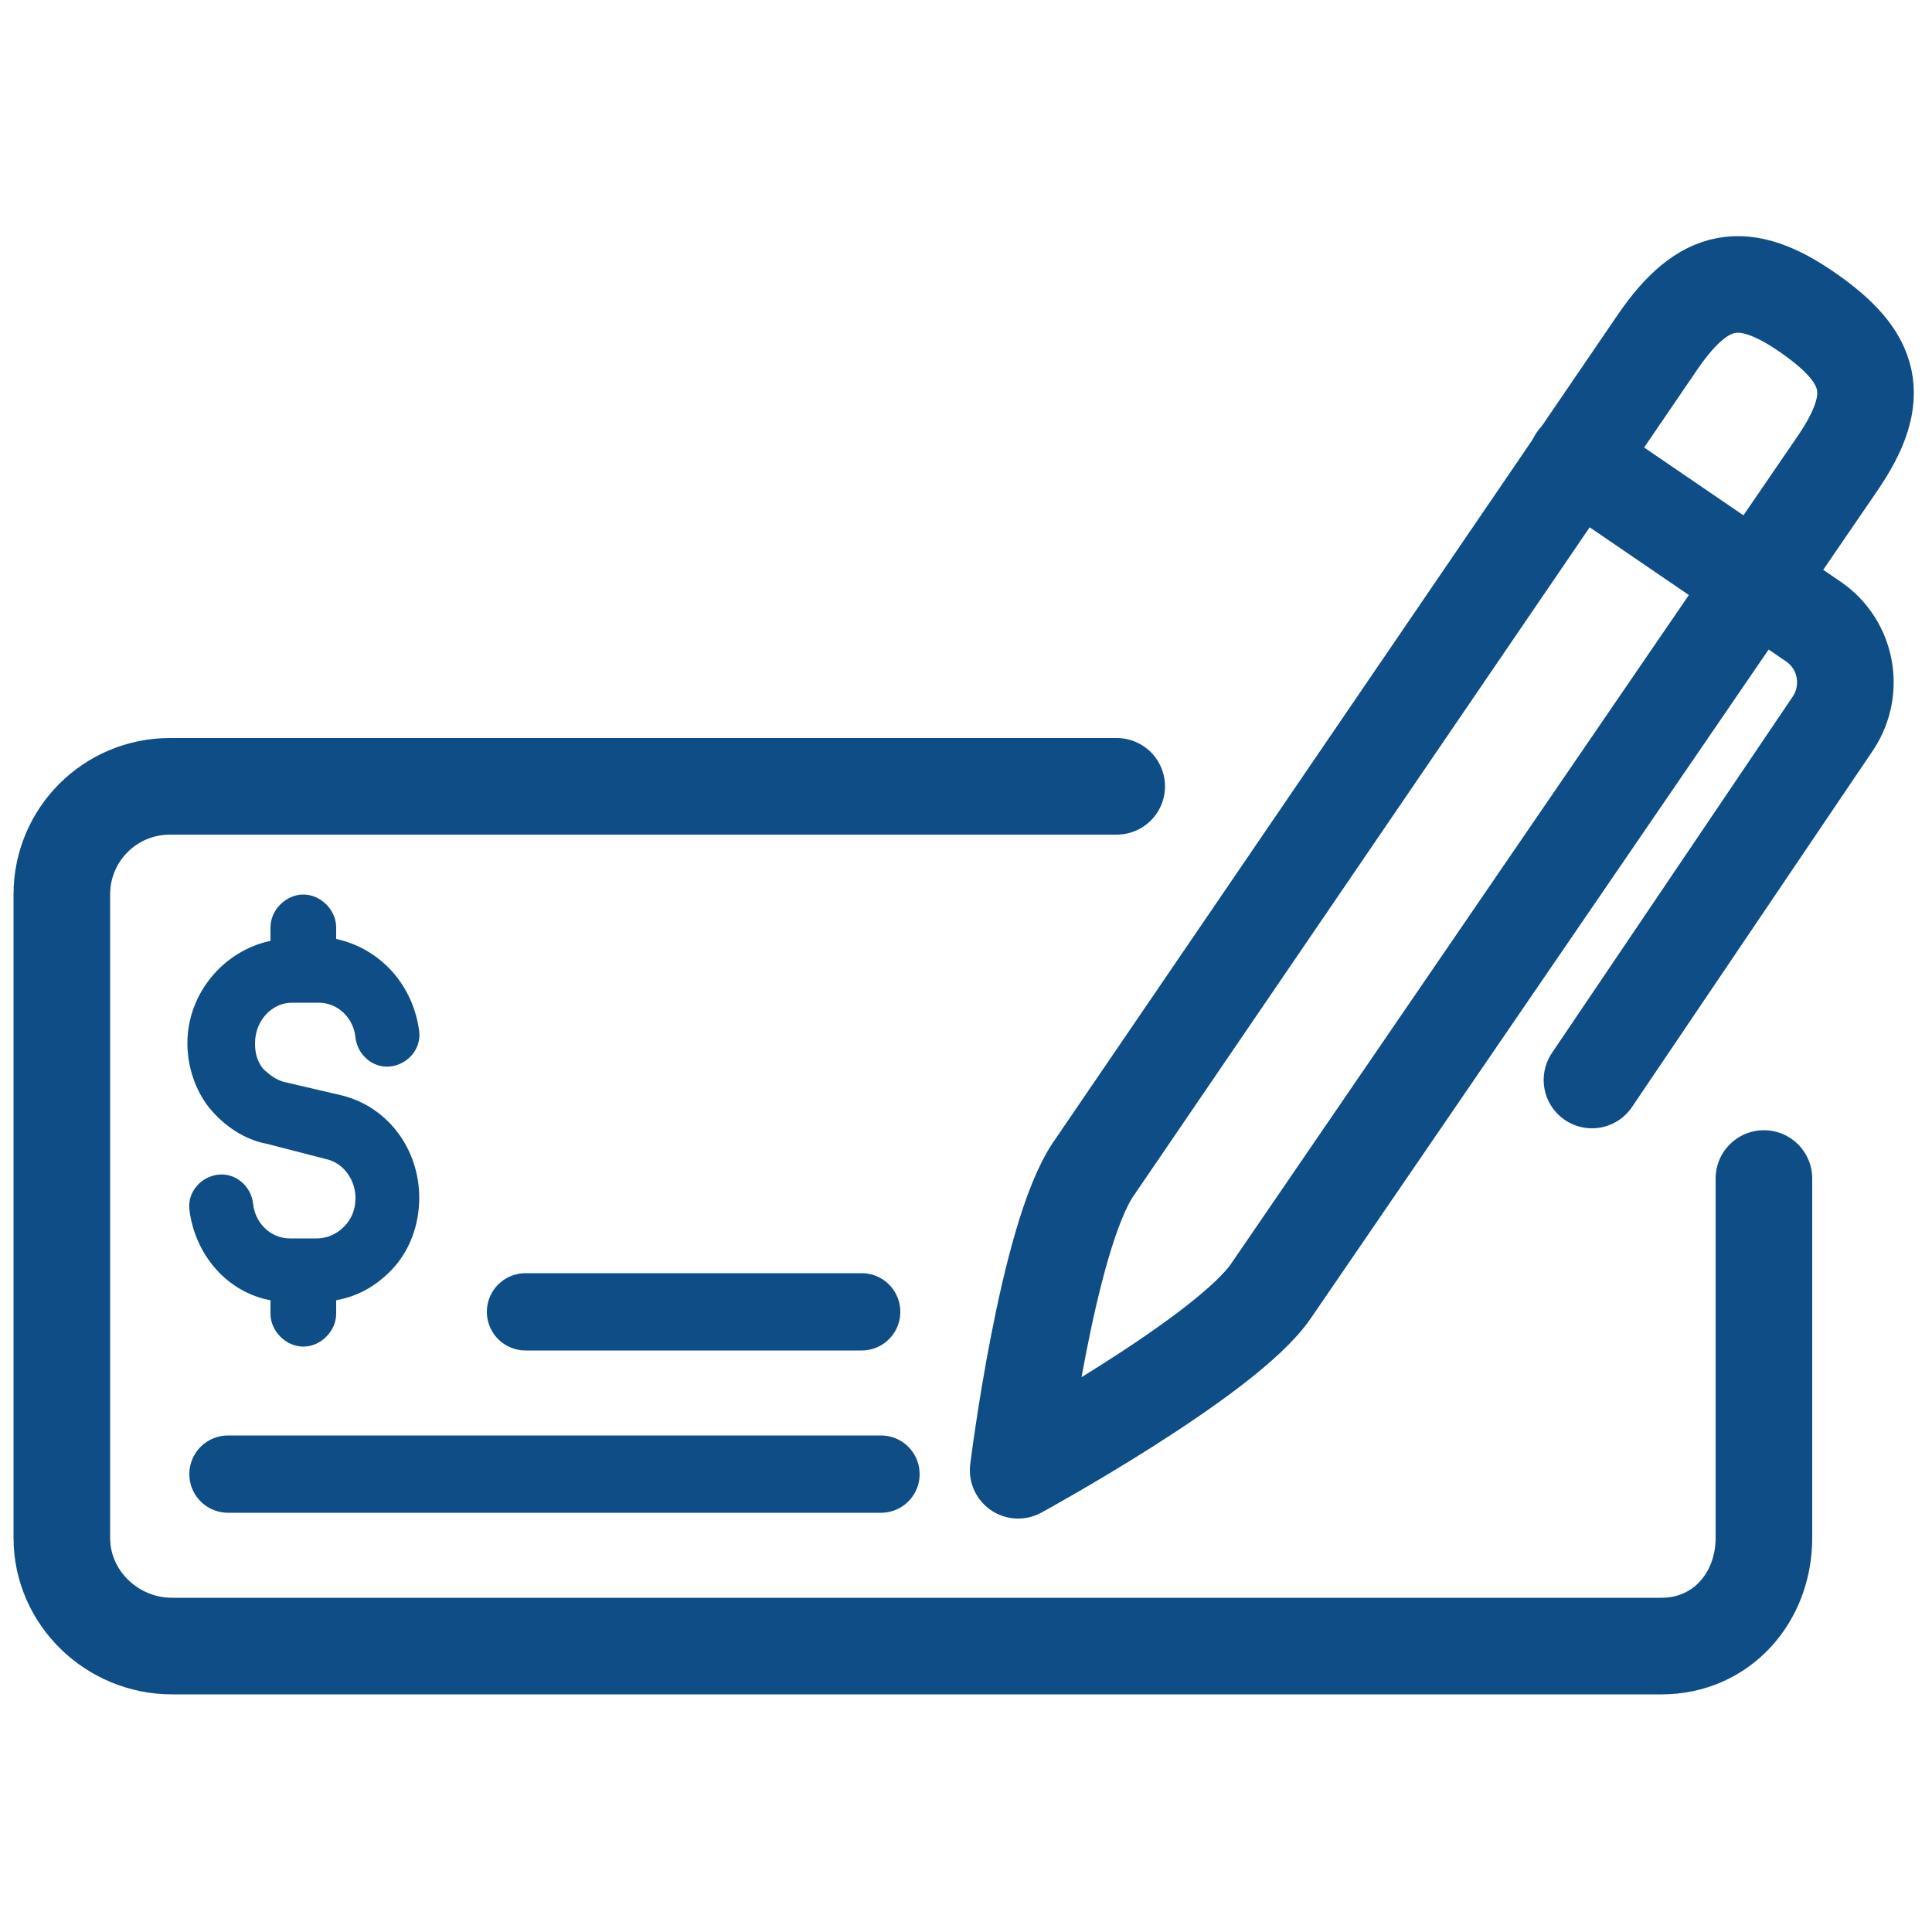
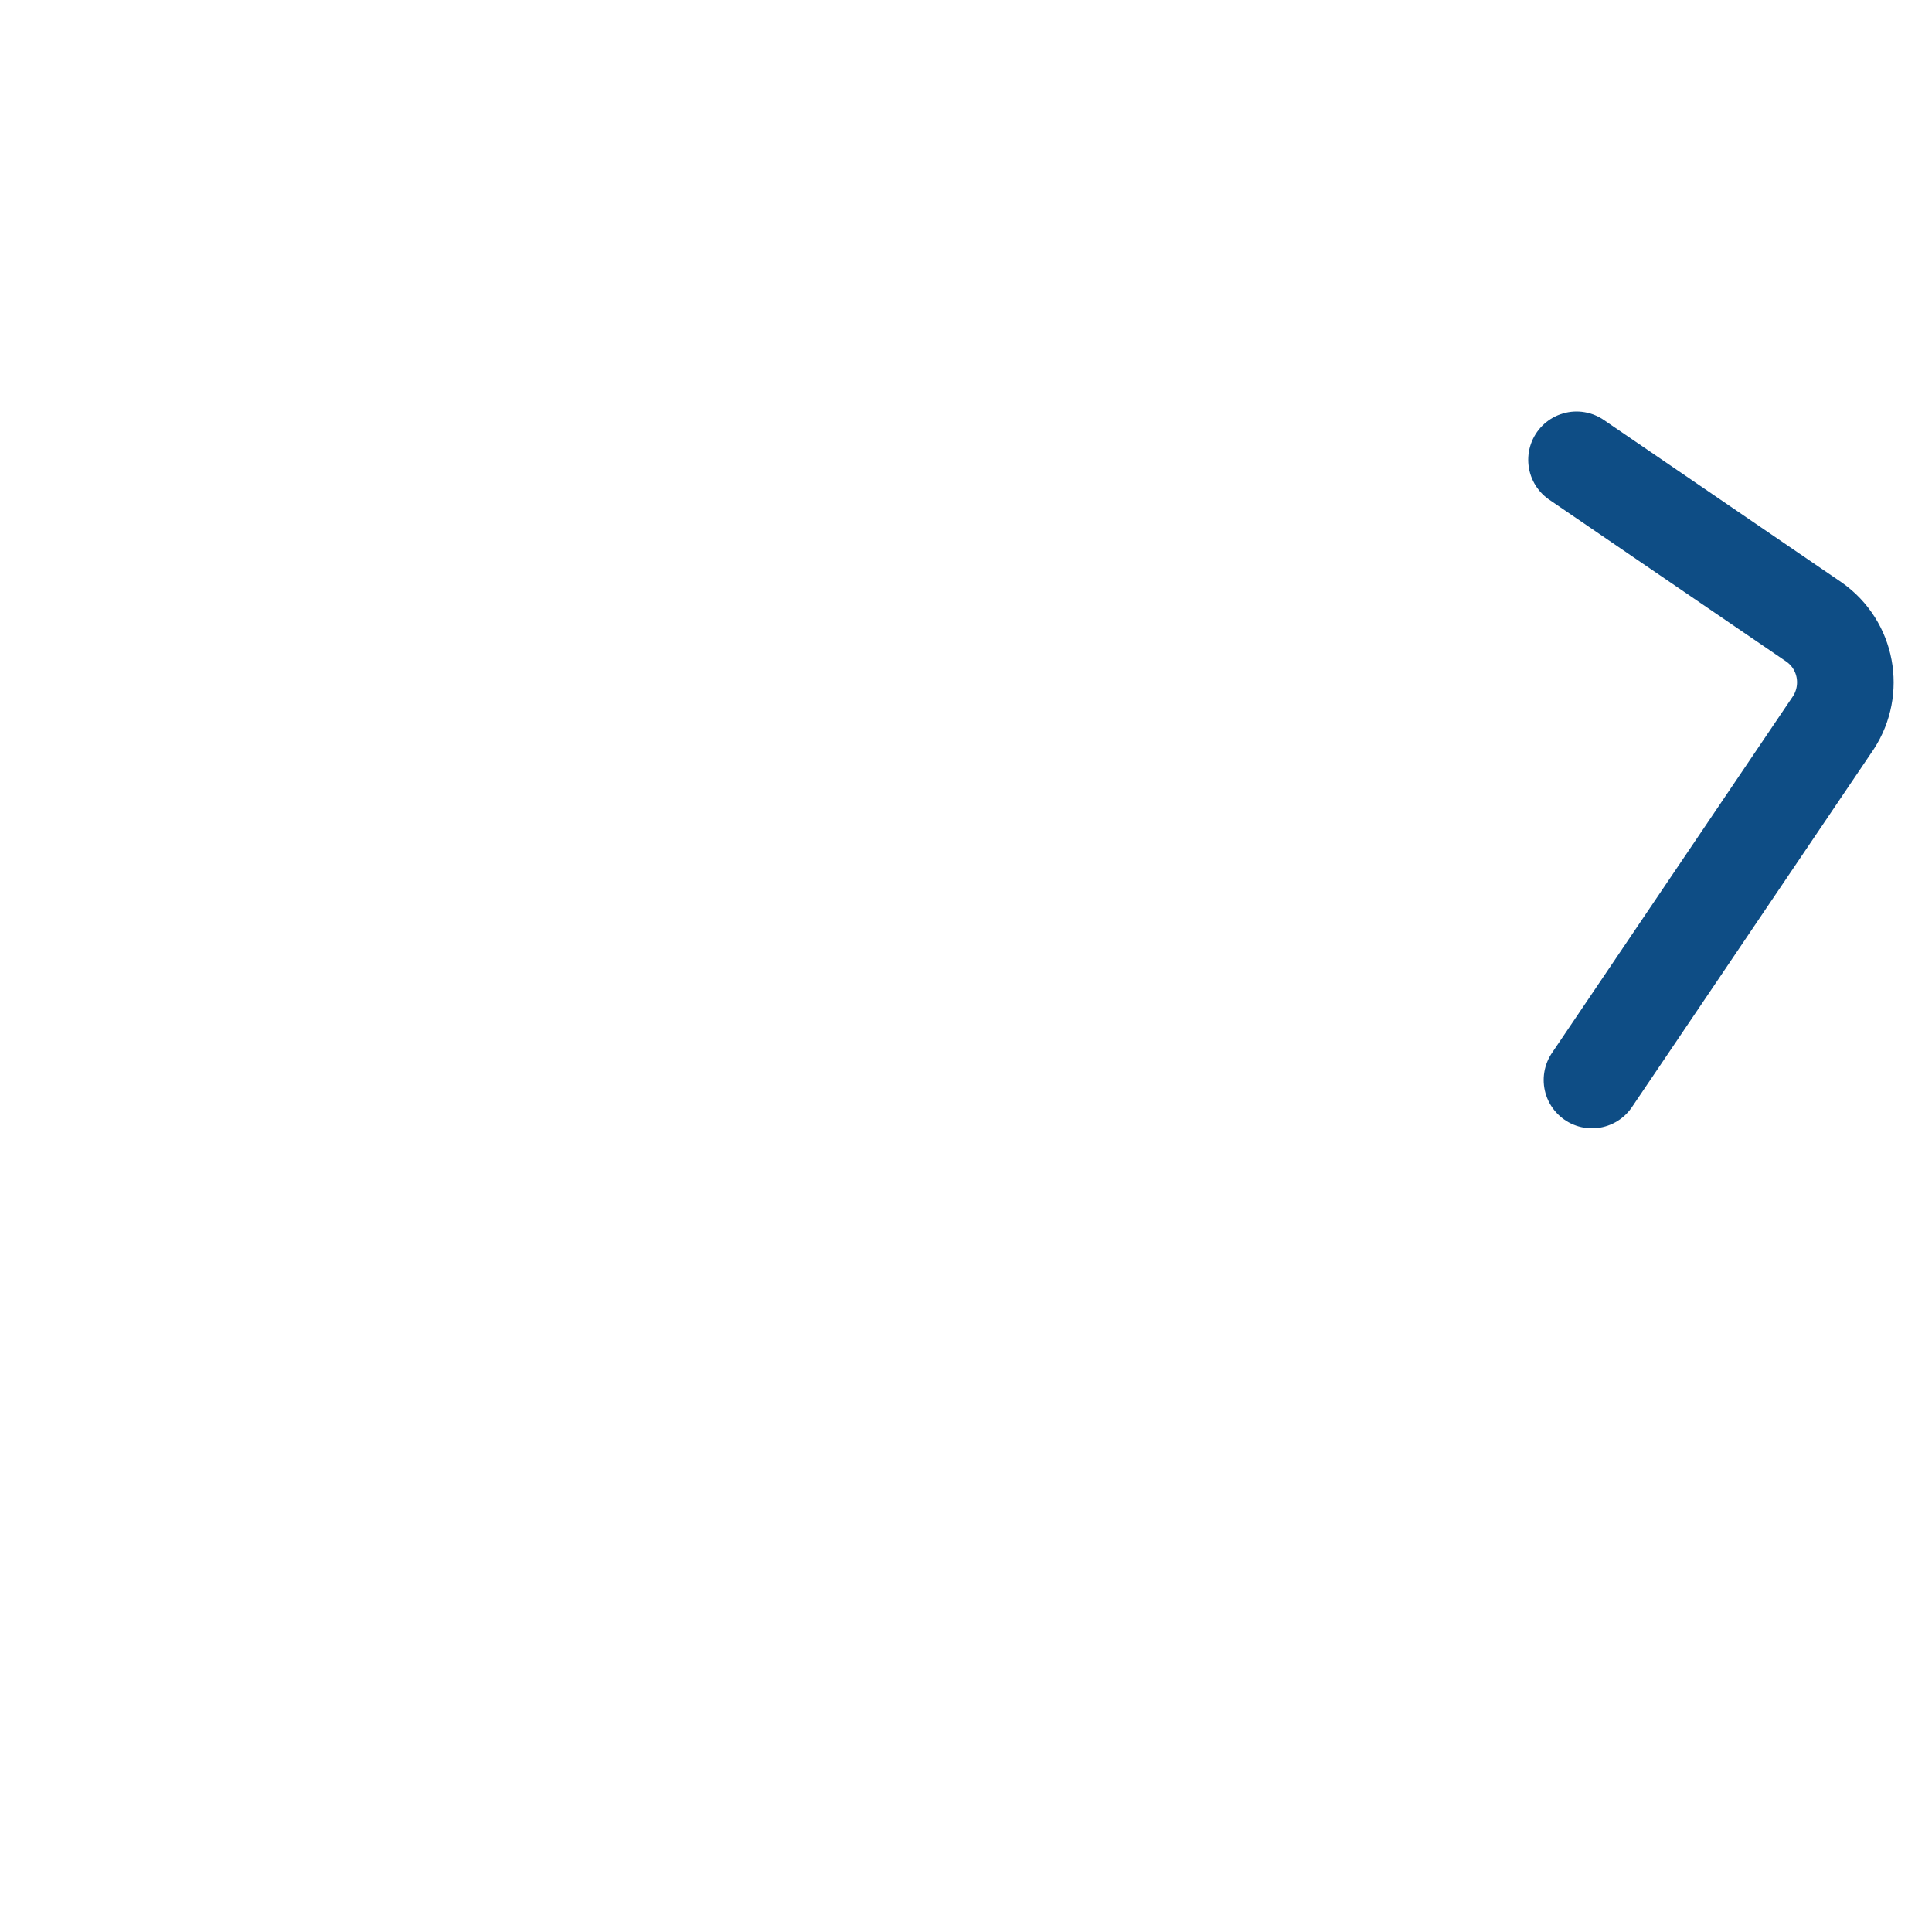
<svg xmlns="http://www.w3.org/2000/svg" version="1.1" id="Layer_1" x="0px" y="0px" viewBox="0 0 100 100" style="enable-background:new 0 0 100 100;" xml:space="preserve">
  <style type="text/css">
	.st0{fill:none;stroke:#0E4D85;stroke-width:5;stroke-linecap:round;stroke-linejoin:round;}
	.st1{fill:none;stroke:#0E4D85;stroke-width:4;stroke-linecap:round;stroke-linejoin:round;}
	.st2{fill:#0E4D85;}
</style>
-   <path class="st0" d="M57.8,40.7h-49c-3.1,0-5.6,2.5-5.6,5.6v33.3c0,3.1,2.6,5.6,5.7,5.6H86c3.1,0,5.3-2.5,5.3-5.6V61" />
-   <line class="st1" x1="27.2" y1="67.9" x2="44.6" y2="67.9" />
-   <line class="st1" x1="11.8" y1="76.3" x2="45.6" y2="76.3" />
  <g>
-     <path class="st0" d="M52.7,76.1c0,0,10.8-5.9,13.1-9.3L95.1,24c2.4-3.5,1.8-5.5-1.5-7.8s-5.4-2-7.8,1.5L56.6,60.5   C54.2,64,52.7,76.1,52.7,76.1C52.7,76.1,52.7,76.1,52.7,76.1z" />
    <path class="st0" d="M81.6,23.8l12.3,8.4c1.7,1.2,2.1,3.5,1,5.2L82.4,55.9" />
  </g>
-   <path class="st2" d="M13.8,59.2l3.1,0.8c0.9,0.2,1.5,1.1,1.5,2c0,0.6-0.2,1.1-0.6,1.5c-0.4,0.4-0.9,0.6-1.4,0.6h-1.4  c-1,0-1.8-0.8-1.9-1.8c-0.1-0.9-0.9-1.6-1.8-1.5c-0.9,0.1-1.6,0.9-1.5,1.8c0.3,2.4,2,4.3,4.2,4.7v0.7c0,0.9,0.8,1.7,1.7,1.7  s1.7-0.8,1.7-1.7v-0.7c1.1-0.2,2-0.7,2.8-1.5c1-1,1.5-2.4,1.5-3.8c0-2.5-1.6-4.7-4-5.3L14.7,56c-0.4-0.1-0.8-0.4-1.1-0.7  c-0.3-0.4-0.4-0.8-0.4-1.3c0-1.2,0.9-2.1,1.9-2.1h1.4c1,0,1.8,0.8,1.9,1.8c0.1,0.9,0.9,1.6,1.8,1.5c0.9-0.1,1.6-0.9,1.5-1.8  c-0.3-2.4-2-4.3-4.3-4.8V48c0-0.9-0.8-1.7-1.7-1.7s-1.7,0.8-1.7,1.7v0.7c-2.4,0.5-4.3,2.7-4.3,5.3c0,1.2,0.4,2.4,1.1,3.3  C11.6,58.3,12.7,59,13.8,59.2L13.8,59.2z" />
</svg>